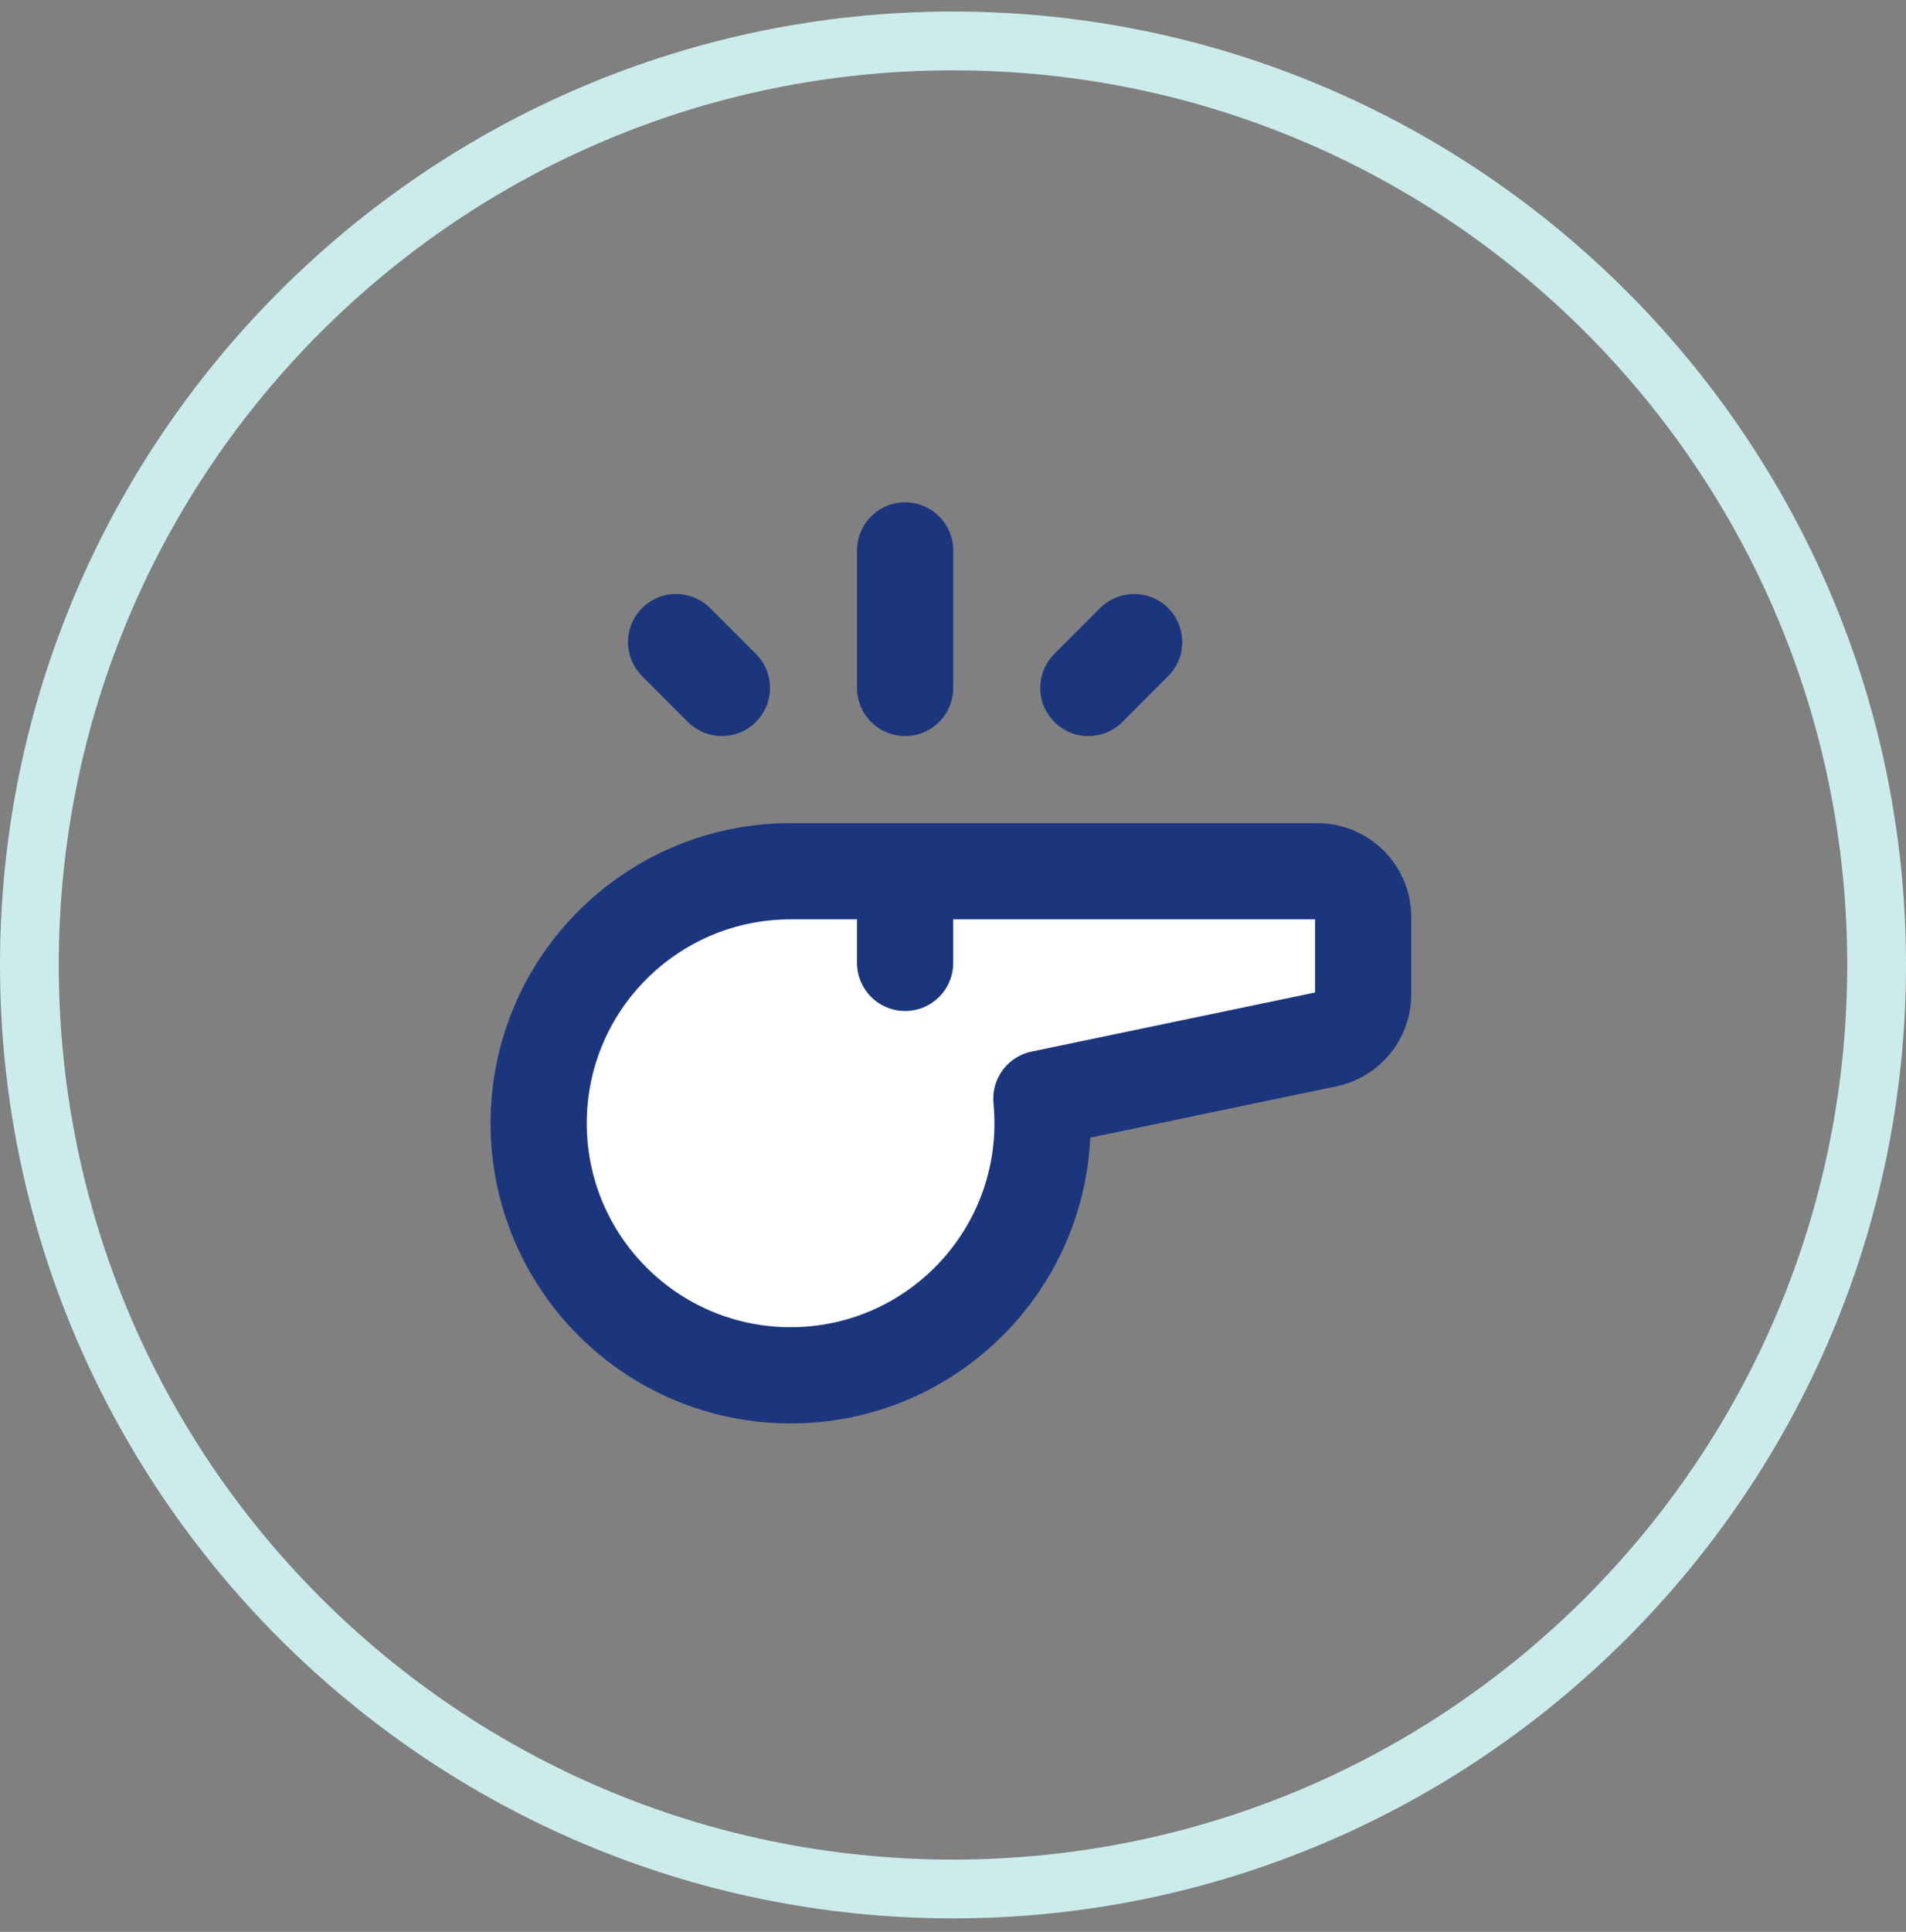
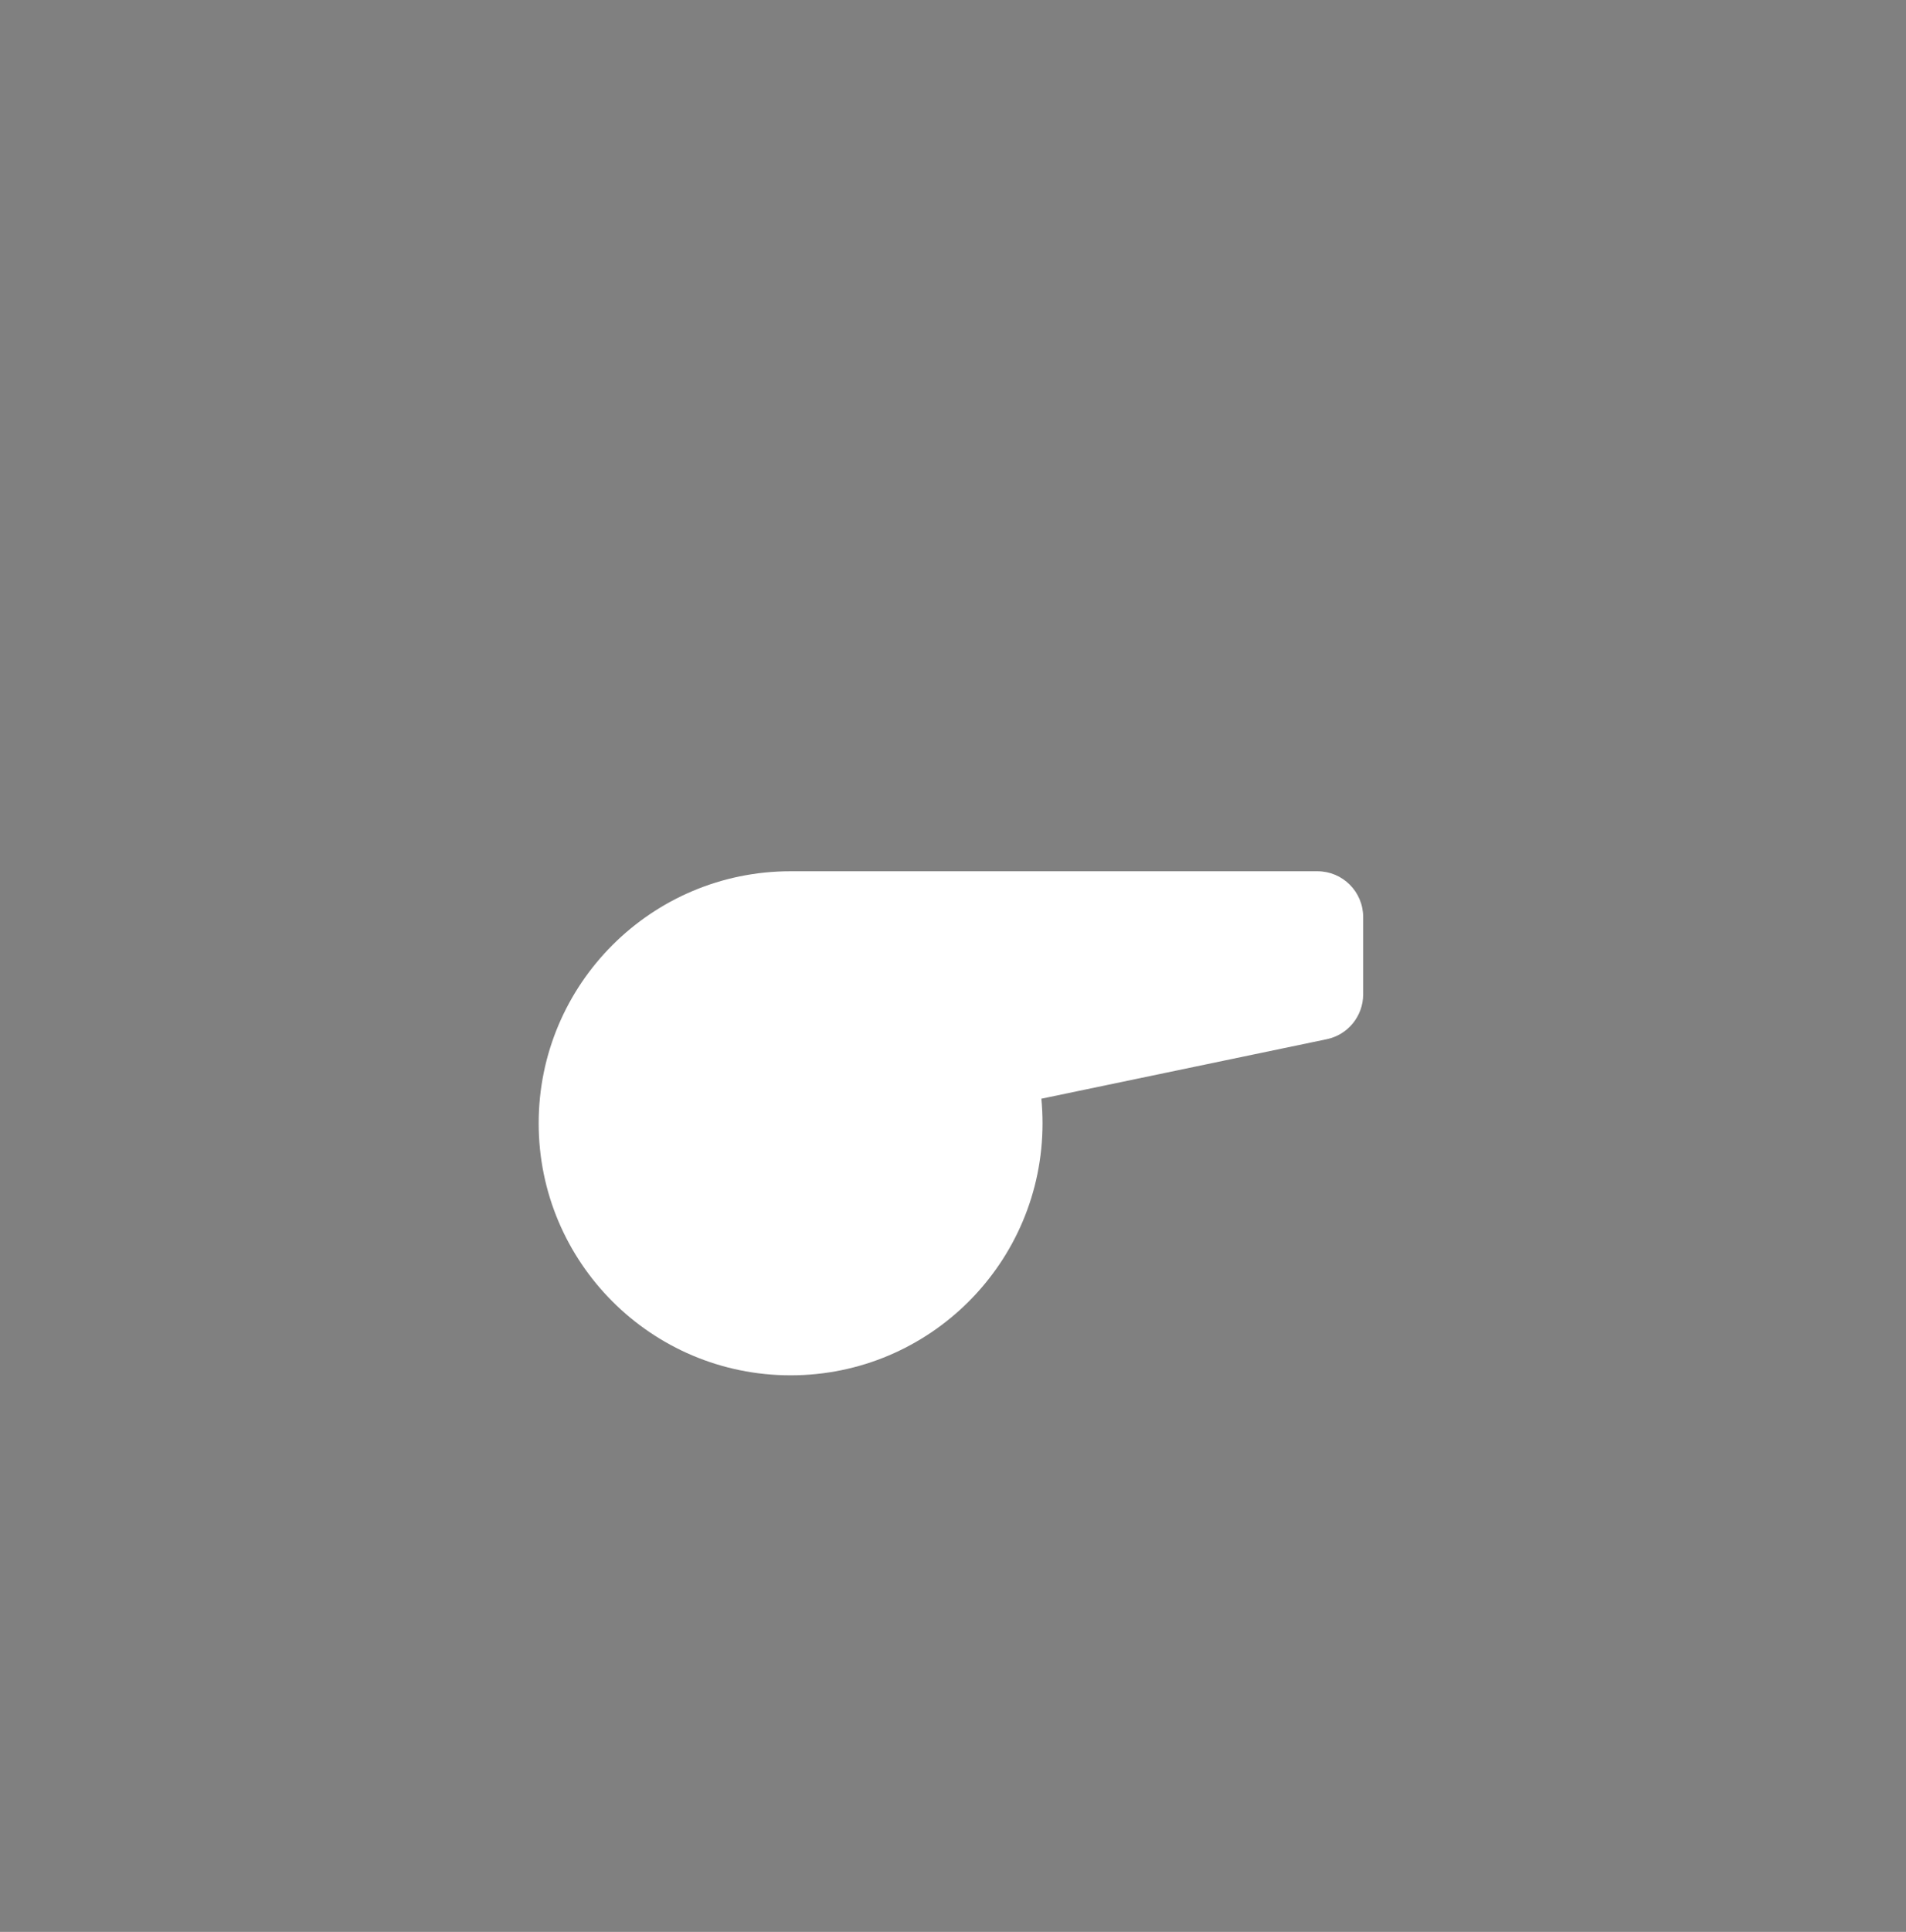
<svg xmlns="http://www.w3.org/2000/svg" width="76" height="77" viewBox="0 0 76 77" fill="none">
  <rect x="0" y="0" width="76" height="77" fill="#808080" stroke="none" />
-   <path d="M38 2.803C57.703 2.803 73.657 18.757 73.657 38.46C73.657 58.163 57.703 74.117 38 74.117C18.297 74.117 2.343 58.163 2.343 38.46C2.343 18.757 18.297 2.803 38 2.803ZM38 0.46C17.056 0.46 0 17.516 0 38.46C0 59.405 17.056 76.46 38 76.46C58.945 76.46 76 59.405 76 38.46C76 17.516 58.945 0.46 38 0.46Z" fill="#CCECEC" />
  <path d="M54.355 36.551V39.632C54.355 40.497 53.748 41.244 52.901 41.42L41.523 43.791C41.554 44.113 41.57 44.44 41.57 44.77C41.57 50.318 37.073 54.816 31.525 54.816C25.977 54.816 21.479 50.318 21.479 44.77C21.479 39.222 25.977 34.725 31.525 34.725H36.091H52.529C53.538 34.725 54.355 35.542 54.355 36.551Z" fill="white" />
-   <path d="M36.091 34.725H52.529C53.538 34.725 54.355 35.542 54.355 36.551V39.632C54.355 40.497 53.748 41.244 52.901 41.42L41.523 43.791C41.554 44.113 41.57 44.44 41.57 44.77C41.57 50.318 37.073 54.816 31.525 54.816C25.977 54.816 21.479 50.318 21.479 44.77C21.479 39.222 25.977 34.725 31.525 34.725H36.091ZM36.091 34.725V38.377M36.091 21.939V27.419M45.223 25.592L43.397 27.419M26.959 25.592L28.785 27.419" stroke="#1C367E" stroke-width="3.836" stroke-linecap="round" stroke-linejoin="round" />
</svg>